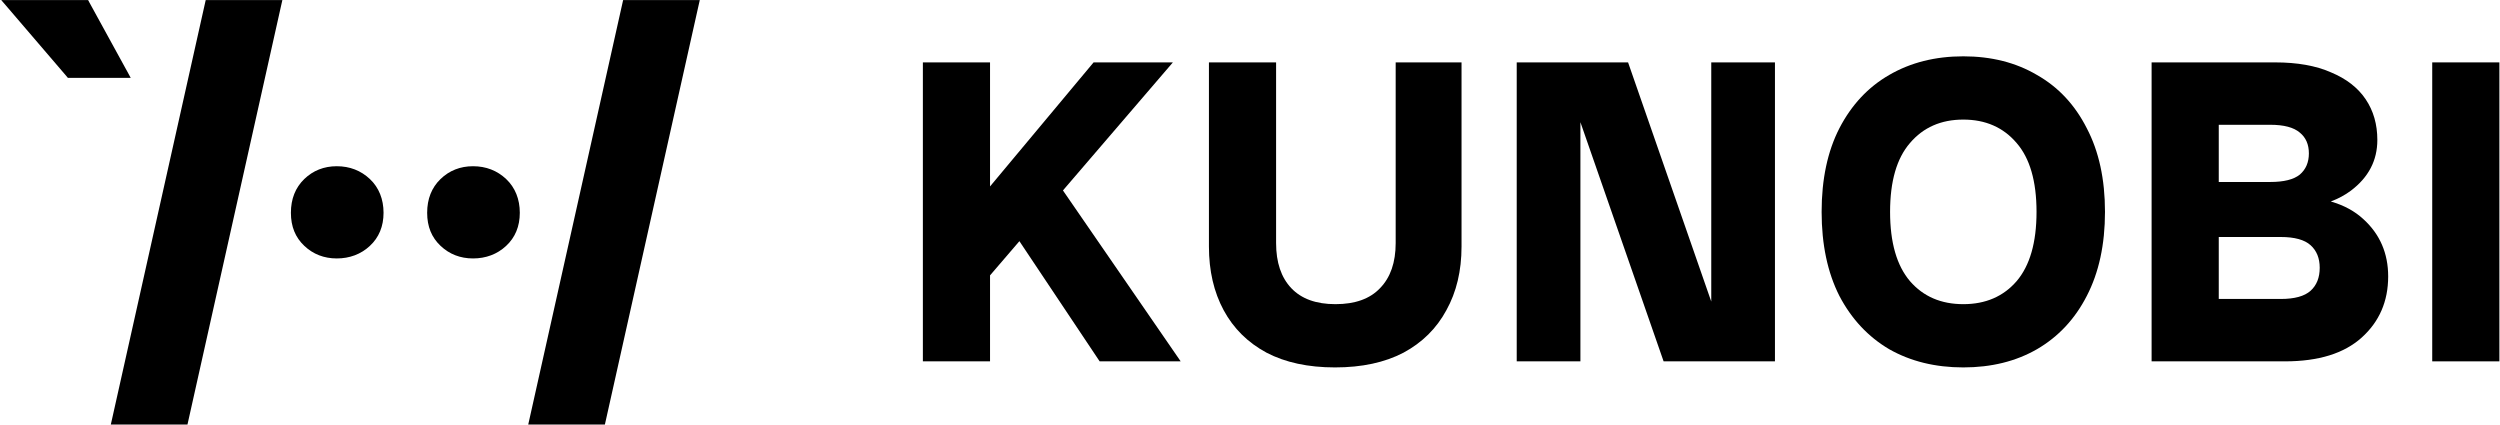
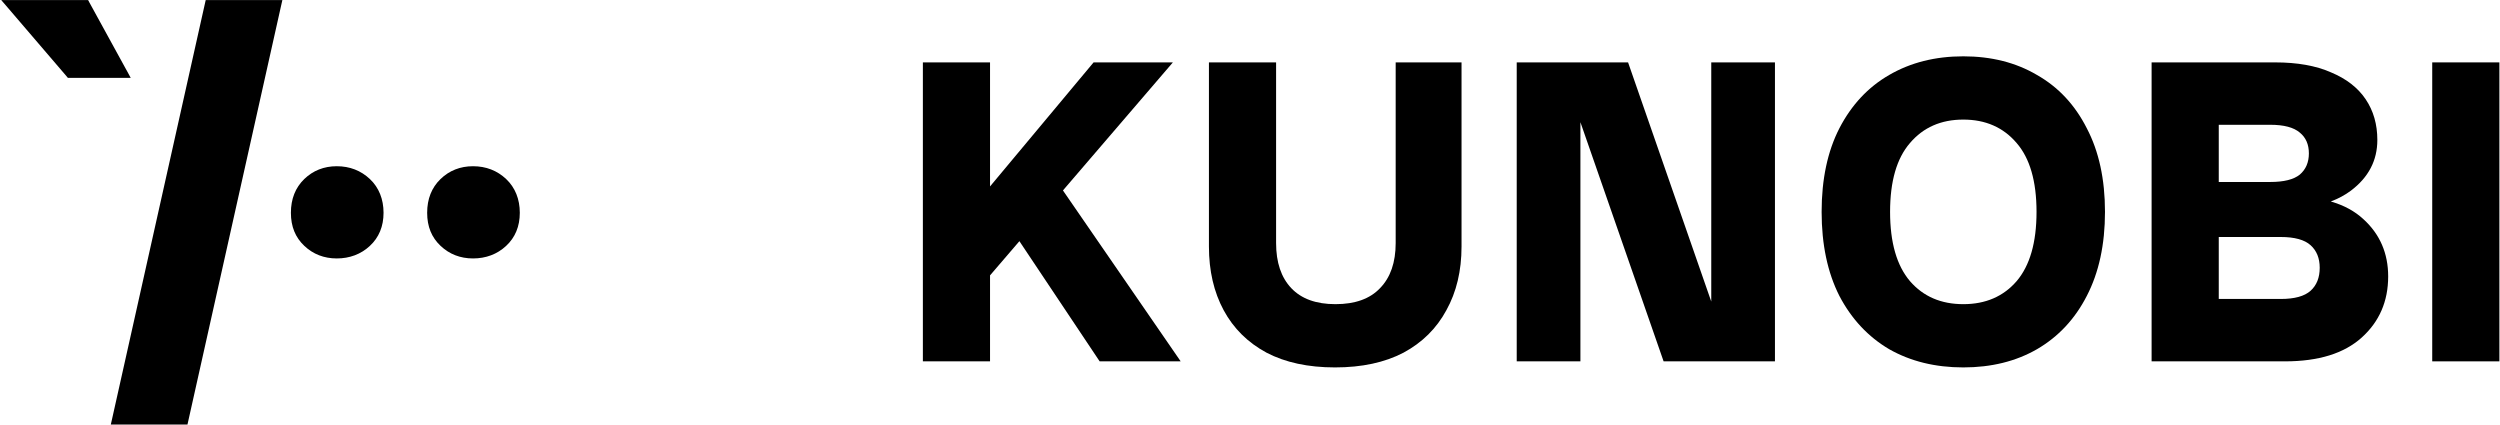
<svg xmlns="http://www.w3.org/2000/svg" width="577" height="98" viewBox="0 0 577 98" fill="none">
  <g clip-path="url(#clip0_188_141)">
    <path d="M29.209 16.211L20.664 0.631L20.336 0.011H0.28L1.973 1.978L15.322 17.557L15.663 17.967H30.167L29.209 16.198V16.211Z" fill="black" style="fill:black;fill-opacity:1;" />
    <path d="M47.269 0.948L25.901 96.537L25.573 97.99H43.266L43.476 97.052L64.844 1.463L65.172 0.011H47.479L47.269 0.948Z" fill="black" style="fill:black;fill-opacity:1;" />
    <path d="M77.72 38.365C74.78 38.365 72.246 39.369 70.225 41.323C68.177 43.303 67.141 45.917 67.141 49.112C67.141 52.307 68.177 54.803 70.238 56.744C72.273 58.671 74.793 59.648 77.733 59.648C80.673 59.648 83.298 58.684 85.359 56.757C87.459 54.816 88.522 52.242 88.522 49.112C88.522 45.983 87.459 43.29 85.372 41.323C83.298 39.369 80.725 38.365 77.72 38.365Z" fill="black" style="fill:black;fill-opacity:1;" />
    <path d="M109.168 38.365C106.228 38.365 103.695 39.369 101.673 41.323C99.626 43.303 98.589 45.917 98.589 49.112C98.589 52.307 99.626 54.803 101.686 56.744C103.721 58.671 106.241 59.648 109.181 59.648C112.121 59.648 114.746 58.684 116.807 56.757C118.907 54.816 119.97 52.242 119.97 49.112C119.97 45.983 118.907 43.29 116.82 41.323C114.746 39.369 112.174 38.365 109.168 38.365Z" fill="black" style="fill:black;fill-opacity:1;" />
-     <path d="M143.819 0.011L143.609 0.948L122.241 96.537L121.913 97.99H139.606L139.816 97.052L161.184 1.463L161.512 0.011H143.819Z" fill="black" style="fill:black;fill-opacity:1;" />
    <path d="M453.131 84.8C446.664 84.8 440.964 83.4 436.031 80.6C431.164 77.733 427.331 73.633 424.531 68.3C421.797 62.9 420.431 56.433 420.431 48.9C420.431 41.367 421.797 34.933 424.531 29.6C427.331 24.2 431.164 20.1 436.031 17.3C440.964 14.433 446.664 13 453.131 13C459.597 13 465.264 14.433 470.131 17.3C475.064 20.1 478.897 24.2 481.631 29.6C484.431 34.933 485.831 41.367 485.831 48.9C485.831 56.433 484.431 62.9 481.631 68.3C478.897 73.633 475.064 77.733 470.131 80.6C465.264 83.4 459.597 84.8 453.131 84.8ZM453.131 70.2C458.264 70.2 462.364 68.433 465.431 64.9C468.497 61.3 470.031 55.967 470.031 48.9C470.031 41.833 468.497 36.533 465.431 33C462.364 29.4 458.264 27.6 453.131 27.6C447.997 27.6 443.897 29.4 440.831 33C437.764 36.533 436.231 41.833 436.231 48.9C436.231 55.967 437.764 61.3 440.831 64.9C443.897 68.433 447.997 70.2 453.131 70.2Z" fill="black" style="fill:black;fill-opacity:1;" />
    <path d="M308.122 84.8C301.922 84.8 296.656 83.667 292.322 81.4C287.989 79.067 284.689 75.8 282.422 71.6C280.156 67.4 279.022 62.5 279.022 56.9V14.4H294.522V56.1C294.522 60.567 295.689 64.033 298.022 66.5C300.356 68.967 303.756 70.2 308.222 70.2C312.756 70.2 316.189 68.967 318.522 66.5C320.922 64.033 322.122 60.567 322.122 56.1V14.4H337.322V56.9C337.322 62.5 336.156 67.4 333.822 71.6C331.556 75.8 328.256 79.067 323.922 81.4C319.589 83.667 314.322 84.8 308.122 84.8Z" fill="black" style="fill:black;fill-opacity:1;" />
    <path fill-rule="evenodd" clip-rule="evenodd" d="M228.5 83.4V63.557L235.277 55.662L253.8 83.4H272.5L245.328 43.954L270.7 14.4H252.4L228.5 43.028V14.4H213V83.4H228.5Z" fill="black" style="fill:black;fill-opacity:1;" />
    <path d="M561.359 14.4V83.4H576.859V14.4H561.359Z" fill="black" style="fill:black;fill-opacity:1;" />
    <path fill-rule="evenodd" clip-rule="evenodd" d="M364.759 28.2V83.4H350.059V14.4H359.959H364.759H375.759L394.959 69.6V14.4H409.659V83.4H399.759H394.959H383.959L364.759 28.2Z" fill="black" style="fill:black;fill-opacity:1;" />
    <path fill-rule="evenodd" clip-rule="evenodd" d="M512.09 28.8H523.99C527.123 28.8 529.39 29.4 530.79 30.6C532.19 31.733 532.89 33.333 532.89 35.4C532.89 37.467 532.19 39.1 530.79 40.3C529.39 41.433 527.123 42 523.99 42H512.09V28.8ZM503.39 14.4H496.59V83.4H503.39H512.09H527.39C535.123 83.4 541.023 81.567 545.09 77.9C549.157 74.233 551.19 69.533 551.19 63.8C551.19 58.467 549.29 54.067 545.49 50.6C543.479 48.733 540.966 47.368 537.949 46.507C539.705 45.839 541.252 45.003 542.59 44C546.657 40.933 548.69 37.033 548.69 32.3C548.69 28.7 547.79 25.567 545.99 22.9C544.19 20.233 541.523 18.167 537.99 16.7C534.523 15.167 530.223 14.4 525.09 14.4H512.09H503.39ZM512.09 69H526.39C529.59 69 531.89 68.367 533.29 67.1C534.69 65.833 535.39 64.067 535.39 61.8C535.39 59.6 534.69 57.867 533.29 56.6C531.89 55.333 529.59 54.7 526.39 54.7H512.09V69Z" fill="black" style="fill:black;fill-opacity:1;" />
  </g>
  <defs>
    <clipPath id="clip0_188_141">
      <rect width="577" height="98" fill="white" style="fill:white;fill-opacity:1;" />
    </clipPath>
  </defs>
</svg>